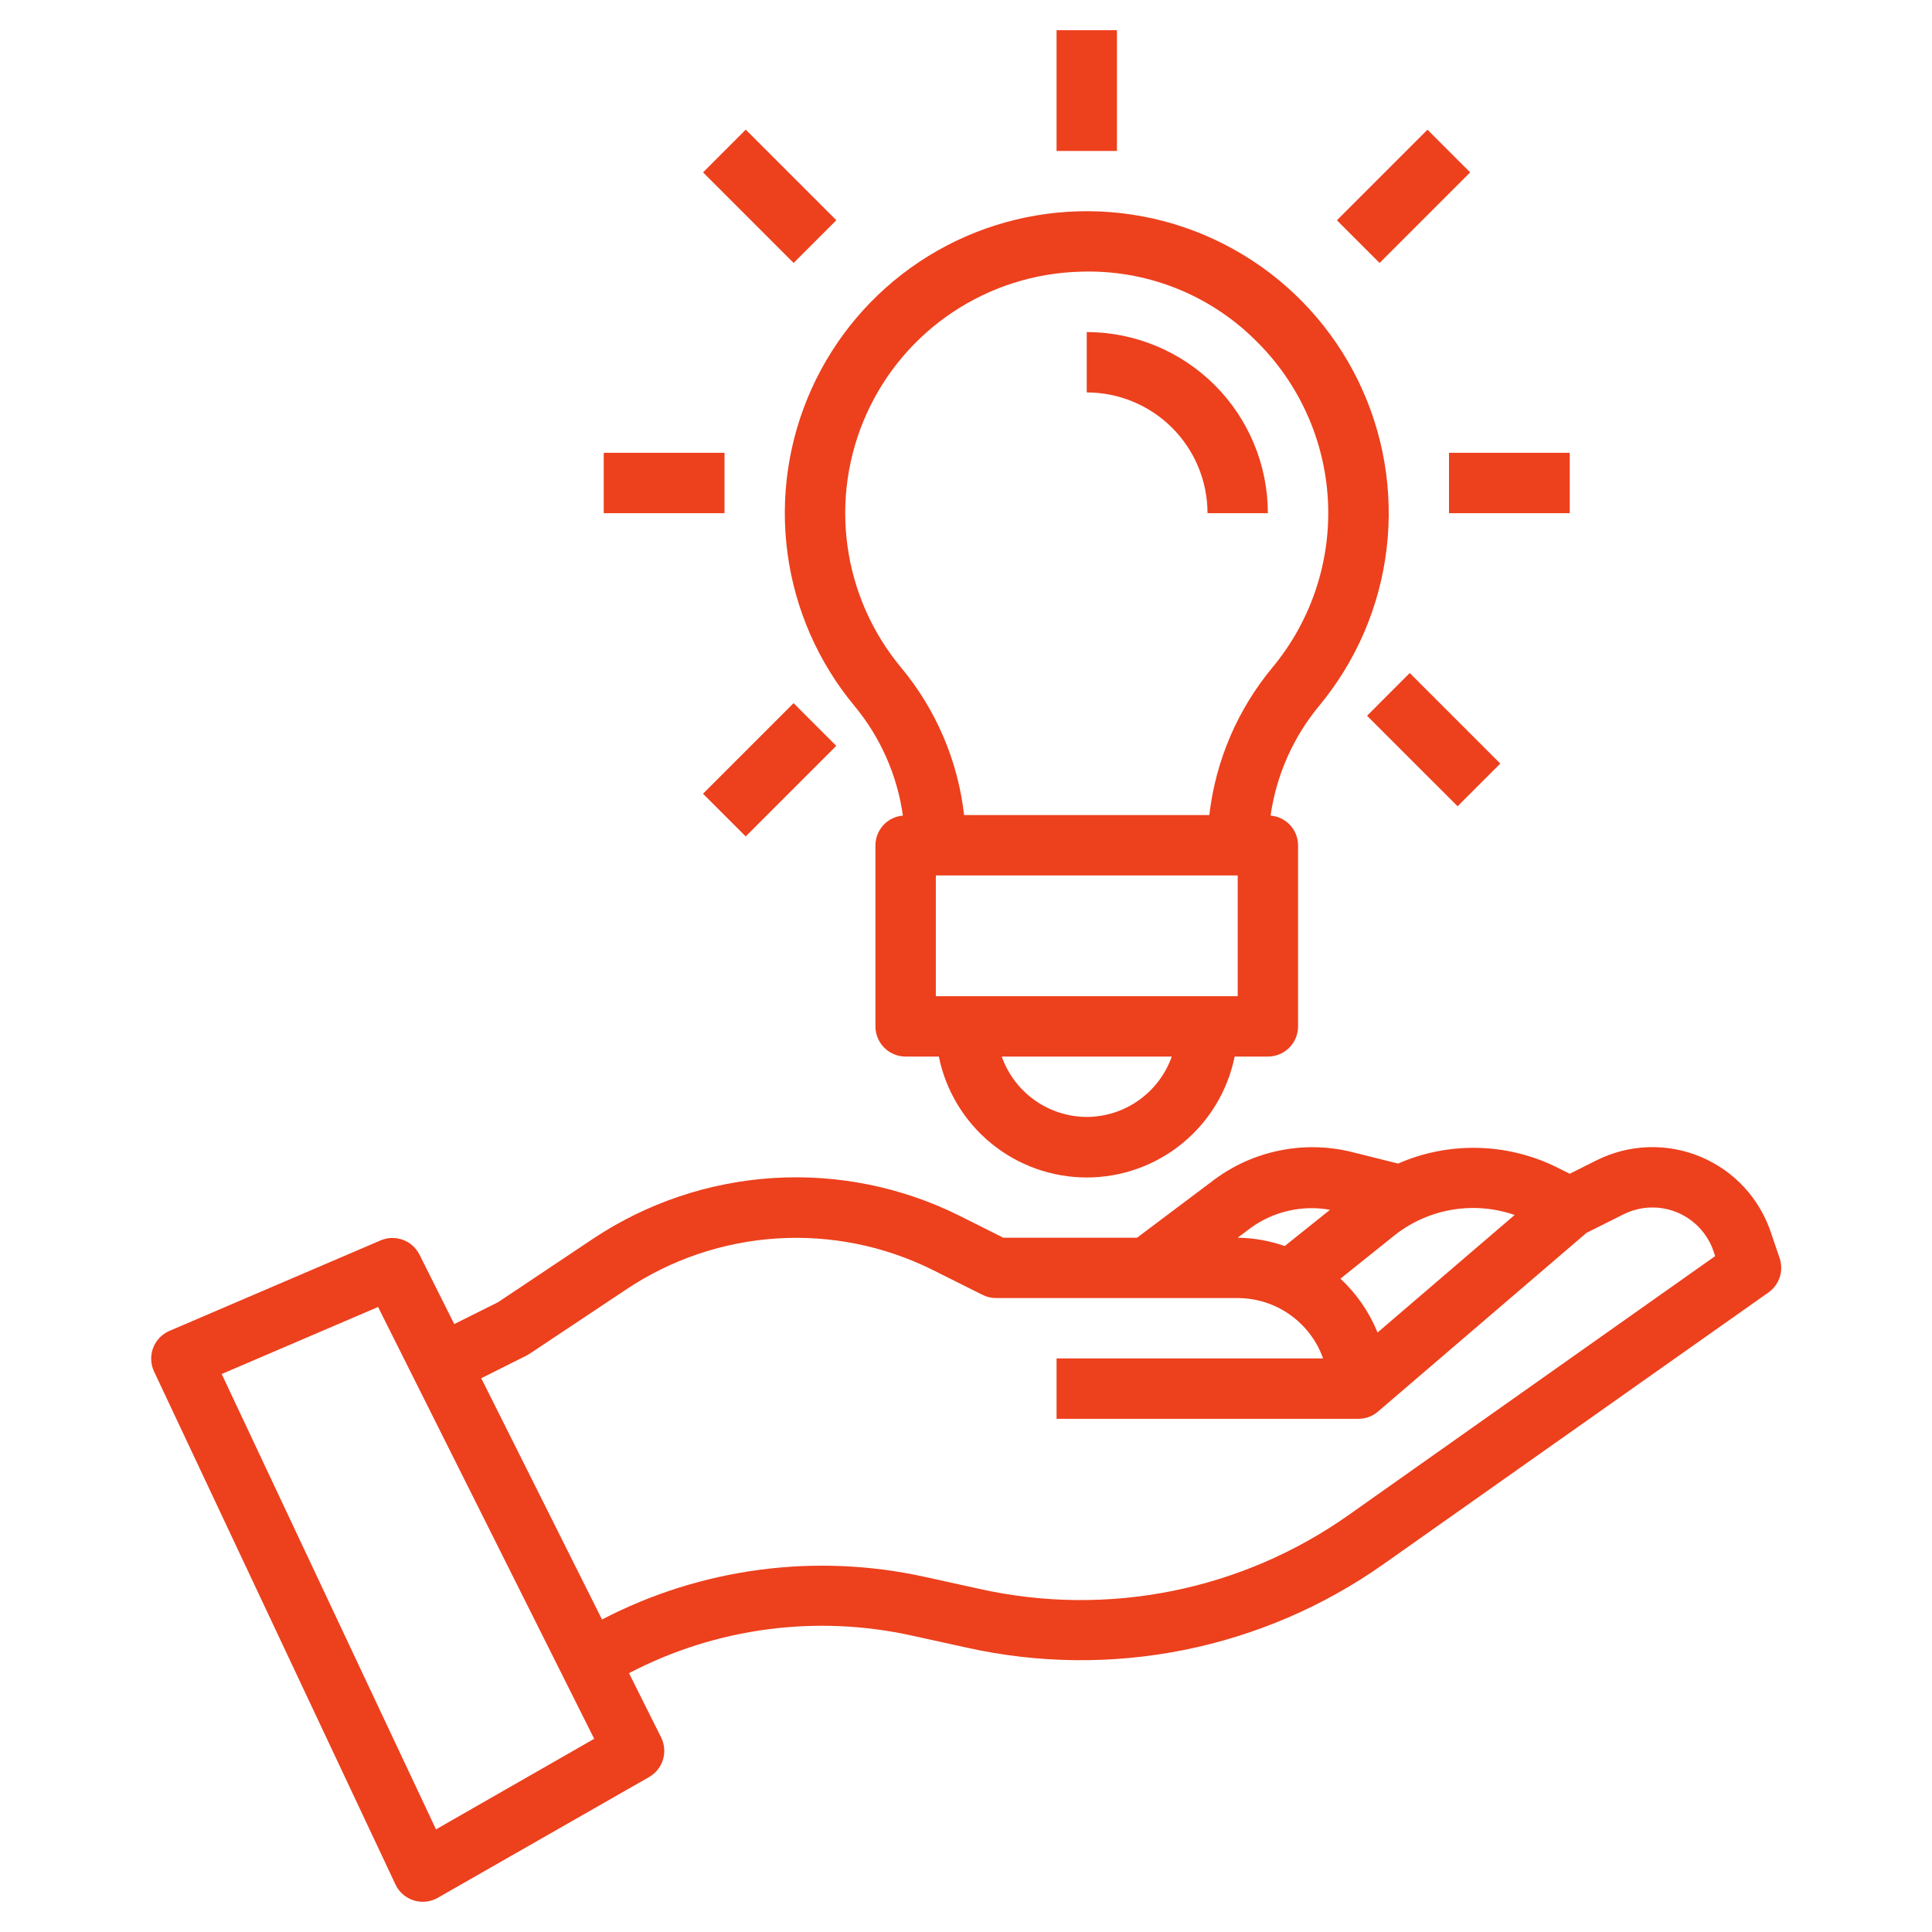
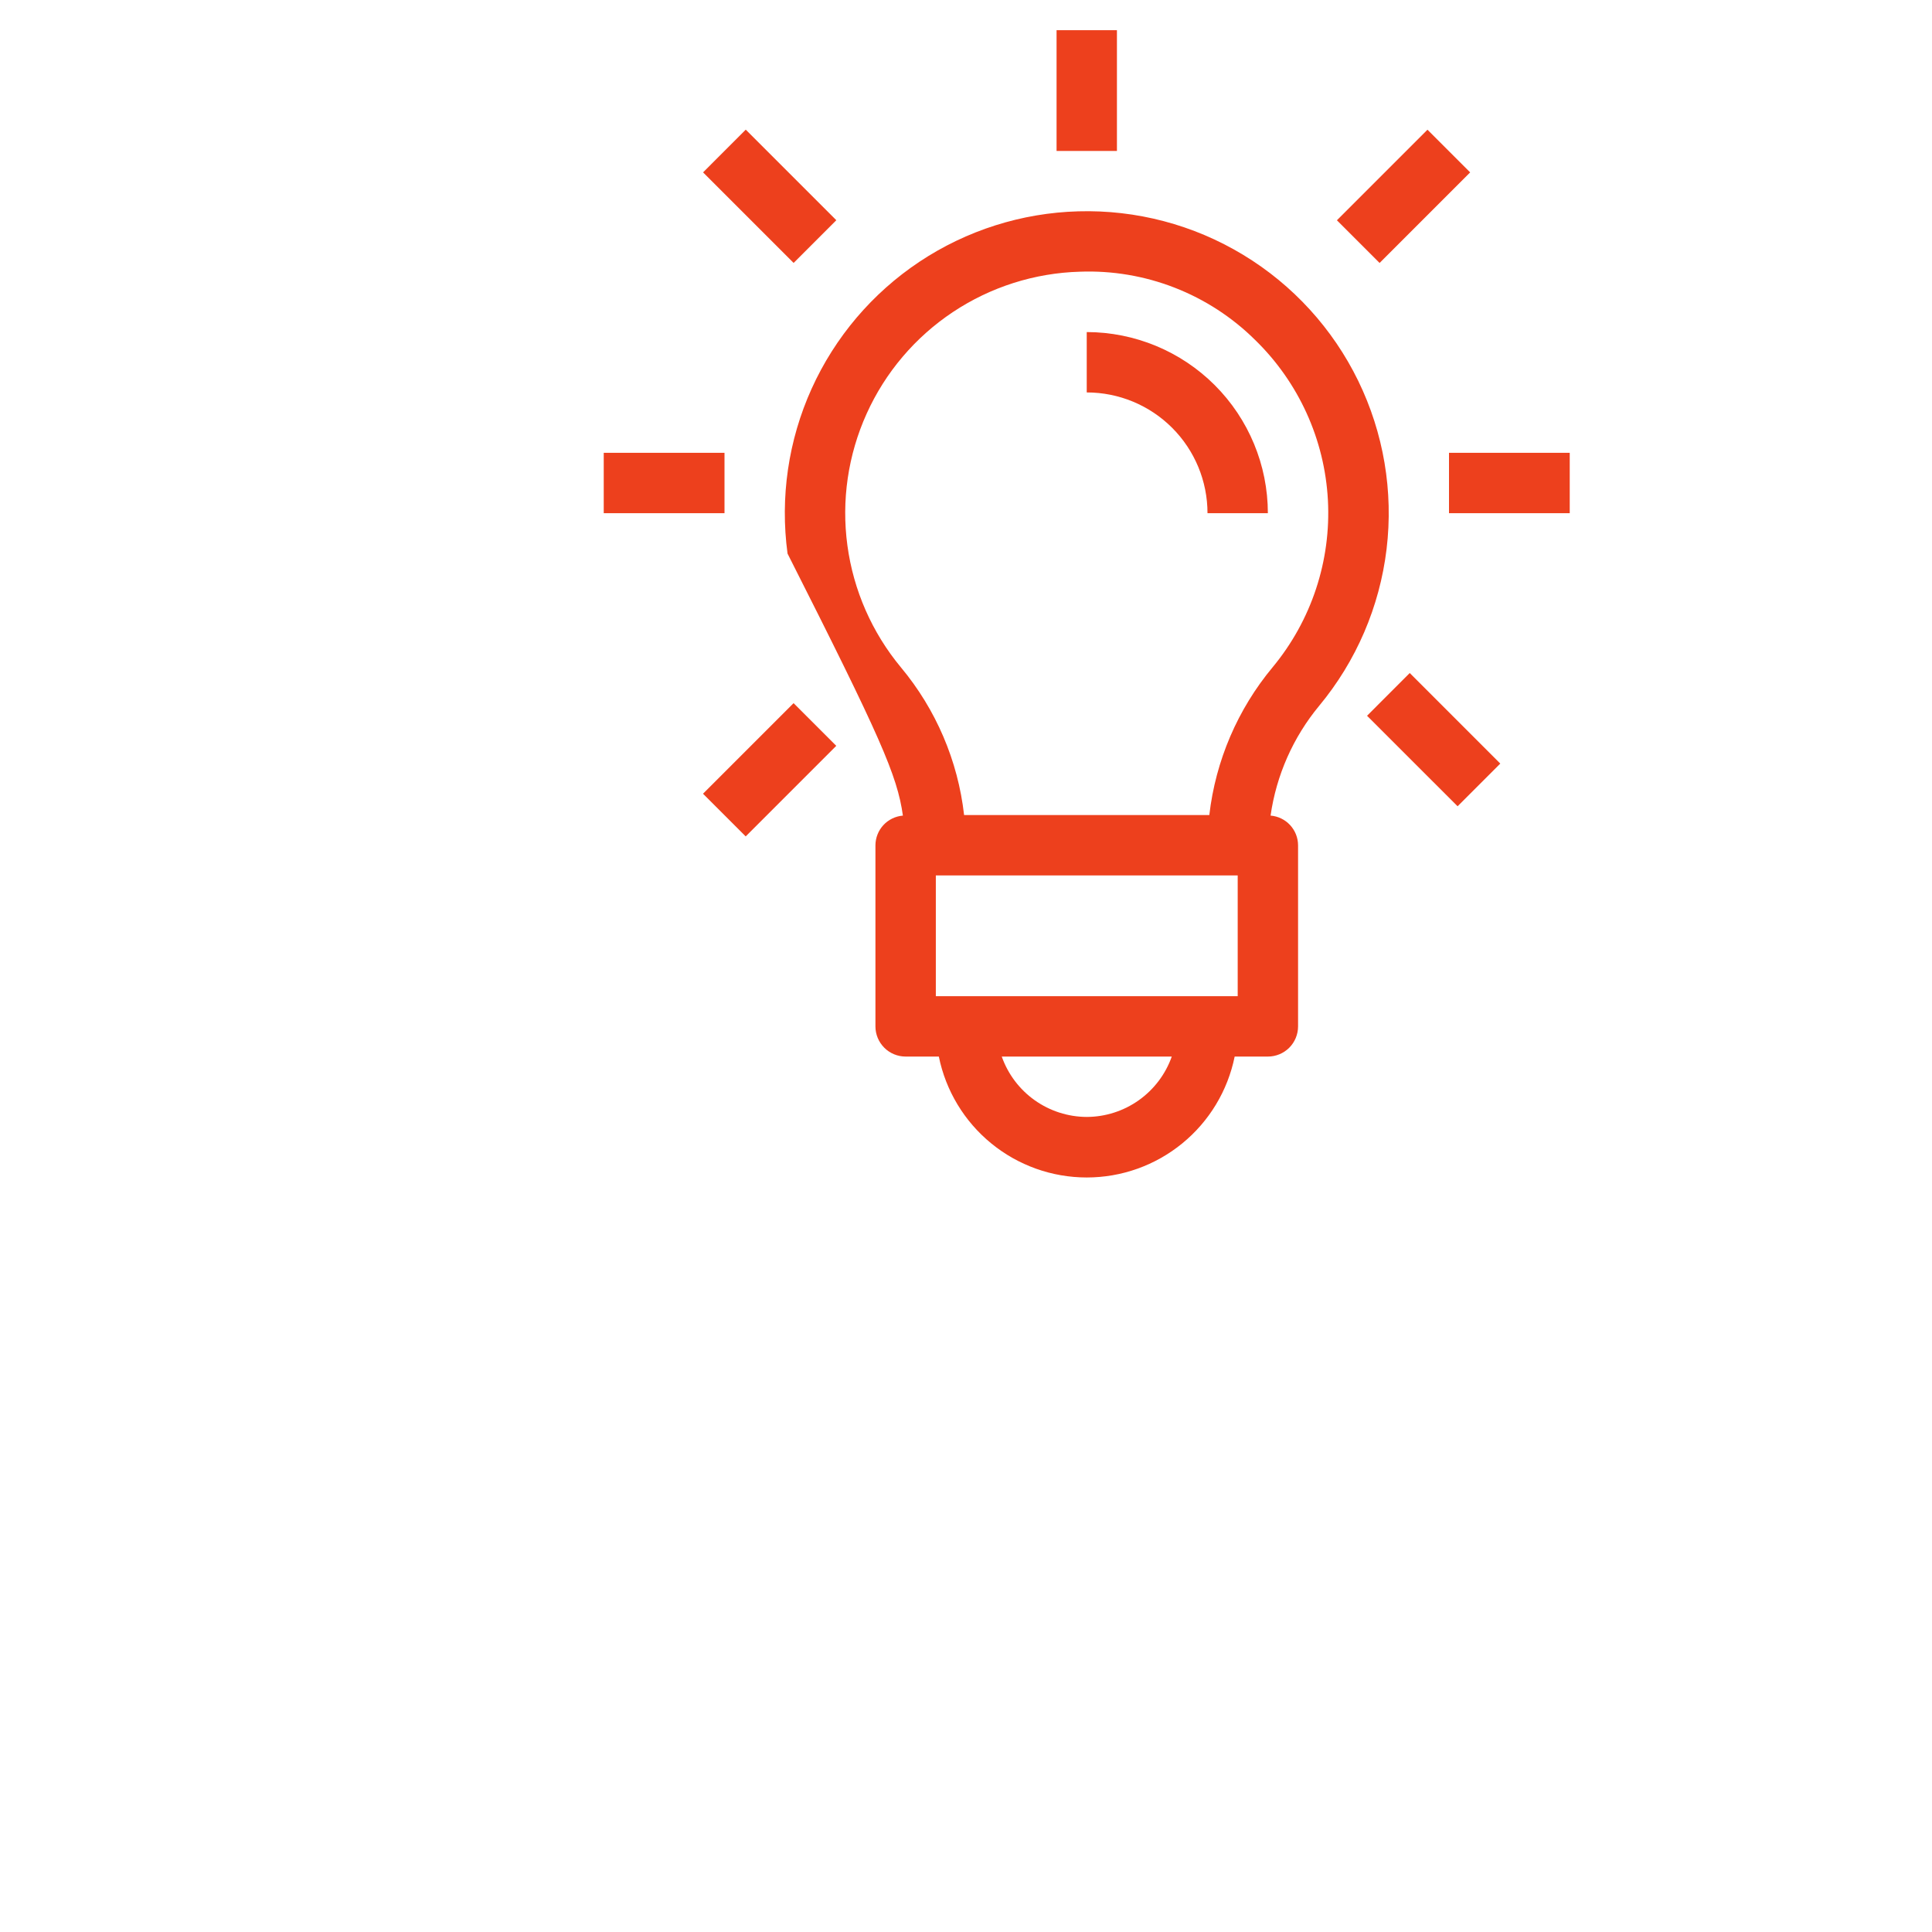
<svg xmlns="http://www.w3.org/2000/svg" width="65" height="65" viewBox="0 0 65 65" fill="none">
-   <path d="M59.58 41.466C59.389 40.895 59.079 40.372 58.669 39.931C58.259 39.491 57.759 39.144 57.203 38.914C56.648 38.683 56.049 38.575 55.448 38.596C54.846 38.617 54.257 38.768 53.718 39.036L52.813 39.489L52.33 39.249C51.507 38.851 50.608 38.636 49.694 38.618C48.781 38.601 47.874 38.781 47.037 39.147L45.465 38.754C44.676 38.562 43.855 38.545 43.059 38.706C42.263 38.866 41.511 39.2 40.859 39.684L38.255 41.641H33.755L32.297 40.91C30.354 39.939 28.188 39.498 26.02 39.633C23.851 39.768 21.757 40.474 19.949 41.679L16.756 43.812L15.283 44.547L14.113 42.211C13.997 41.98 13.797 41.801 13.554 41.712C13.31 41.622 13.042 41.63 12.804 41.732L5.695 44.779C5.571 44.833 5.459 44.911 5.366 45.009C5.273 45.107 5.2 45.223 5.152 45.349C5.104 45.475 5.082 45.61 5.087 45.745C5.091 45.88 5.123 46.013 5.18 46.136L13.305 63.401C13.364 63.528 13.45 63.641 13.555 63.733C13.661 63.825 13.784 63.894 13.918 63.937C14.051 63.979 14.192 63.993 14.331 63.978C14.47 63.963 14.605 63.92 14.727 63.85L21.836 59.788C22.062 59.659 22.229 59.449 22.305 59.201C22.381 58.952 22.358 58.685 22.242 58.452L21.162 56.292C24.088 54.762 27.461 54.315 30.685 55.029L32.533 55.435C34.936 55.969 37.424 55.995 39.837 55.511C42.251 55.026 44.537 54.043 46.548 52.623L59.498 43.483C59.676 43.357 59.809 43.177 59.877 42.97C59.945 42.763 59.944 42.539 59.875 42.332L59.58 41.466ZM50.959 40.876L46.346 44.831C46.067 44.143 45.641 43.525 45.097 43.02L46.946 41.539C47.507 41.103 48.168 40.814 48.868 40.698C49.569 40.583 50.288 40.644 50.959 40.876ZM42.078 41.312C42.459 41.036 42.892 40.84 43.35 40.735C43.809 40.63 44.284 40.619 44.746 40.703L43.223 41.922C42.714 41.744 42.18 41.649 41.641 41.641L42.078 41.312ZM14.669 61.547L7.458 46.227L12.72 43.972L19.991 58.5L14.669 61.547ZM45.371 50.973C43.591 52.23 41.569 53.1 39.433 53.528C37.297 53.956 35.095 53.933 32.968 53.46L31.121 53.054C27.443 52.241 23.596 52.748 20.254 54.486L16.191 46.369L17.715 45.606C17.752 45.586 17.789 45.565 17.824 45.542L21.074 43.378C22.583 42.371 24.331 41.781 26.141 41.666C27.951 41.552 29.76 41.918 31.383 42.727L33.058 43.565C33.2 43.636 33.357 43.673 33.516 43.672H41.641C42.271 43.673 42.885 43.868 43.399 44.232C43.914 44.596 44.303 45.109 44.514 45.703H35.547V47.734H45.703C45.946 47.735 46.18 47.648 46.363 47.489L53.376 41.478L54.626 40.853C54.904 40.715 55.208 40.637 55.519 40.626C55.83 40.615 56.139 40.671 56.426 40.79C56.713 40.909 56.971 41.089 57.183 41.316C57.395 41.544 57.556 41.814 57.654 42.109L57.704 42.261L45.371 50.973Z" fill="#ED401D" />
-   <path d="M36.276 7.11C34.372 7.163 32.521 7.751 30.934 8.806C29.348 9.862 28.091 11.342 27.306 13.078C26.521 14.815 26.241 16.736 26.496 18.625C26.752 20.513 27.533 22.291 28.752 23.756C29.624 24.81 30.187 26.085 30.377 27.44C30.126 27.461 29.892 27.575 29.721 27.759C29.55 27.944 29.455 28.186 29.453 28.438V34.532C29.453 34.801 29.56 35.059 29.751 35.25C29.941 35.44 30.2 35.547 30.469 35.547H31.586C31.819 36.695 32.442 37.727 33.349 38.468C34.256 39.21 35.391 39.615 36.563 39.615C37.734 39.615 38.87 39.21 39.776 38.468C40.683 37.727 41.306 36.695 41.539 35.547H42.657C42.926 35.547 43.184 35.44 43.375 35.25C43.565 35.059 43.672 34.801 43.672 34.532V28.438C43.671 28.186 43.575 27.944 43.404 27.759C43.233 27.574 42.998 27.46 42.747 27.44C42.941 26.081 43.507 24.802 44.383 23.745C45.63 22.242 46.417 20.412 46.65 18.472C46.883 16.533 46.551 14.568 45.696 12.813C44.84 11.057 43.497 9.585 41.826 8.574C40.155 7.562 38.229 7.054 36.276 7.11ZM36.563 37.578C35.935 37.576 35.323 37.379 34.811 37.016C34.299 36.652 33.912 36.139 33.703 35.547H39.423C39.214 36.139 38.826 36.652 38.314 37.016C37.803 37.379 37.191 37.576 36.563 37.578ZM41.641 33.516H31.485V29.453H41.641V33.516ZM42.819 22.445C41.639 23.862 40.898 25.591 40.686 27.422H32.436C32.229 25.595 31.49 23.868 30.313 22.456C29.339 21.284 28.714 19.862 28.51 18.352C28.305 16.841 28.53 15.305 29.158 13.916C29.785 12.527 30.791 11.343 32.059 10.499C33.328 9.655 34.808 9.184 36.331 9.141C37.419 9.1 38.504 9.283 39.518 9.678C40.532 10.073 41.455 10.672 42.228 11.438C43.692 12.863 44.566 14.786 44.676 16.826C44.785 18.866 44.122 20.872 42.819 22.445Z" fill="#ED401D" />
+   <path d="M36.276 7.11C34.372 7.163 32.521 7.751 30.934 8.806C29.348 9.862 28.091 11.342 27.306 13.078C26.521 14.815 26.241 16.736 26.496 18.625C29.624 24.81 30.187 26.085 30.377 27.44C30.126 27.461 29.892 27.575 29.721 27.759C29.55 27.944 29.455 28.186 29.453 28.438V34.532C29.453 34.801 29.56 35.059 29.751 35.25C29.941 35.44 30.2 35.547 30.469 35.547H31.586C31.819 36.695 32.442 37.727 33.349 38.468C34.256 39.21 35.391 39.615 36.563 39.615C37.734 39.615 38.87 39.21 39.776 38.468C40.683 37.727 41.306 36.695 41.539 35.547H42.657C42.926 35.547 43.184 35.44 43.375 35.25C43.565 35.059 43.672 34.801 43.672 34.532V28.438C43.671 28.186 43.575 27.944 43.404 27.759C43.233 27.574 42.998 27.46 42.747 27.44C42.941 26.081 43.507 24.802 44.383 23.745C45.63 22.242 46.417 20.412 46.65 18.472C46.883 16.533 46.551 14.568 45.696 12.813C44.84 11.057 43.497 9.585 41.826 8.574C40.155 7.562 38.229 7.054 36.276 7.11ZM36.563 37.578C35.935 37.576 35.323 37.379 34.811 37.016C34.299 36.652 33.912 36.139 33.703 35.547H39.423C39.214 36.139 38.826 36.652 38.314 37.016C37.803 37.379 37.191 37.576 36.563 37.578ZM41.641 33.516H31.485V29.453H41.641V33.516ZM42.819 22.445C41.639 23.862 40.898 25.591 40.686 27.422H32.436C32.229 25.595 31.49 23.868 30.313 22.456C29.339 21.284 28.714 19.862 28.51 18.352C28.305 16.841 28.53 15.305 29.158 13.916C29.785 12.527 30.791 11.343 32.059 10.499C33.328 9.655 34.808 9.184 36.331 9.141C37.419 9.1 38.504 9.283 39.518 9.678C40.532 10.073 41.455 10.672 42.228 11.438C43.692 12.863 44.566 14.786 44.676 16.826C44.785 18.866 44.122 20.872 42.819 22.445Z" fill="#ED401D" />
  <path d="M36.562 11.172V13.203C37.64 13.203 38.673 13.631 39.435 14.393C40.197 15.155 40.625 16.188 40.625 17.266H42.656C42.655 15.65 42.012 14.101 40.87 12.959C39.727 11.816 38.178 11.174 36.562 11.172ZM35.547 1.016H37.578V5.078H35.547V1.016ZM44.979 7.411L48.026 4.364L49.462 5.8L46.415 8.847L44.979 7.411ZM23.654 5.799L25.09 4.362L28.137 7.409L26.701 8.846L23.654 5.799ZM45.993 24.081L47.429 22.643L50.475 25.69L49.039 27.126L45.993 24.081ZM23.652 26.704L26.699 23.657L28.135 25.093L25.088 28.14L23.652 26.704ZM48.75 15.234H52.812V17.266H48.75V15.234ZM20.312 15.234H24.375V17.266H20.312V15.234Z" fill="#ED401D" />
</svg>